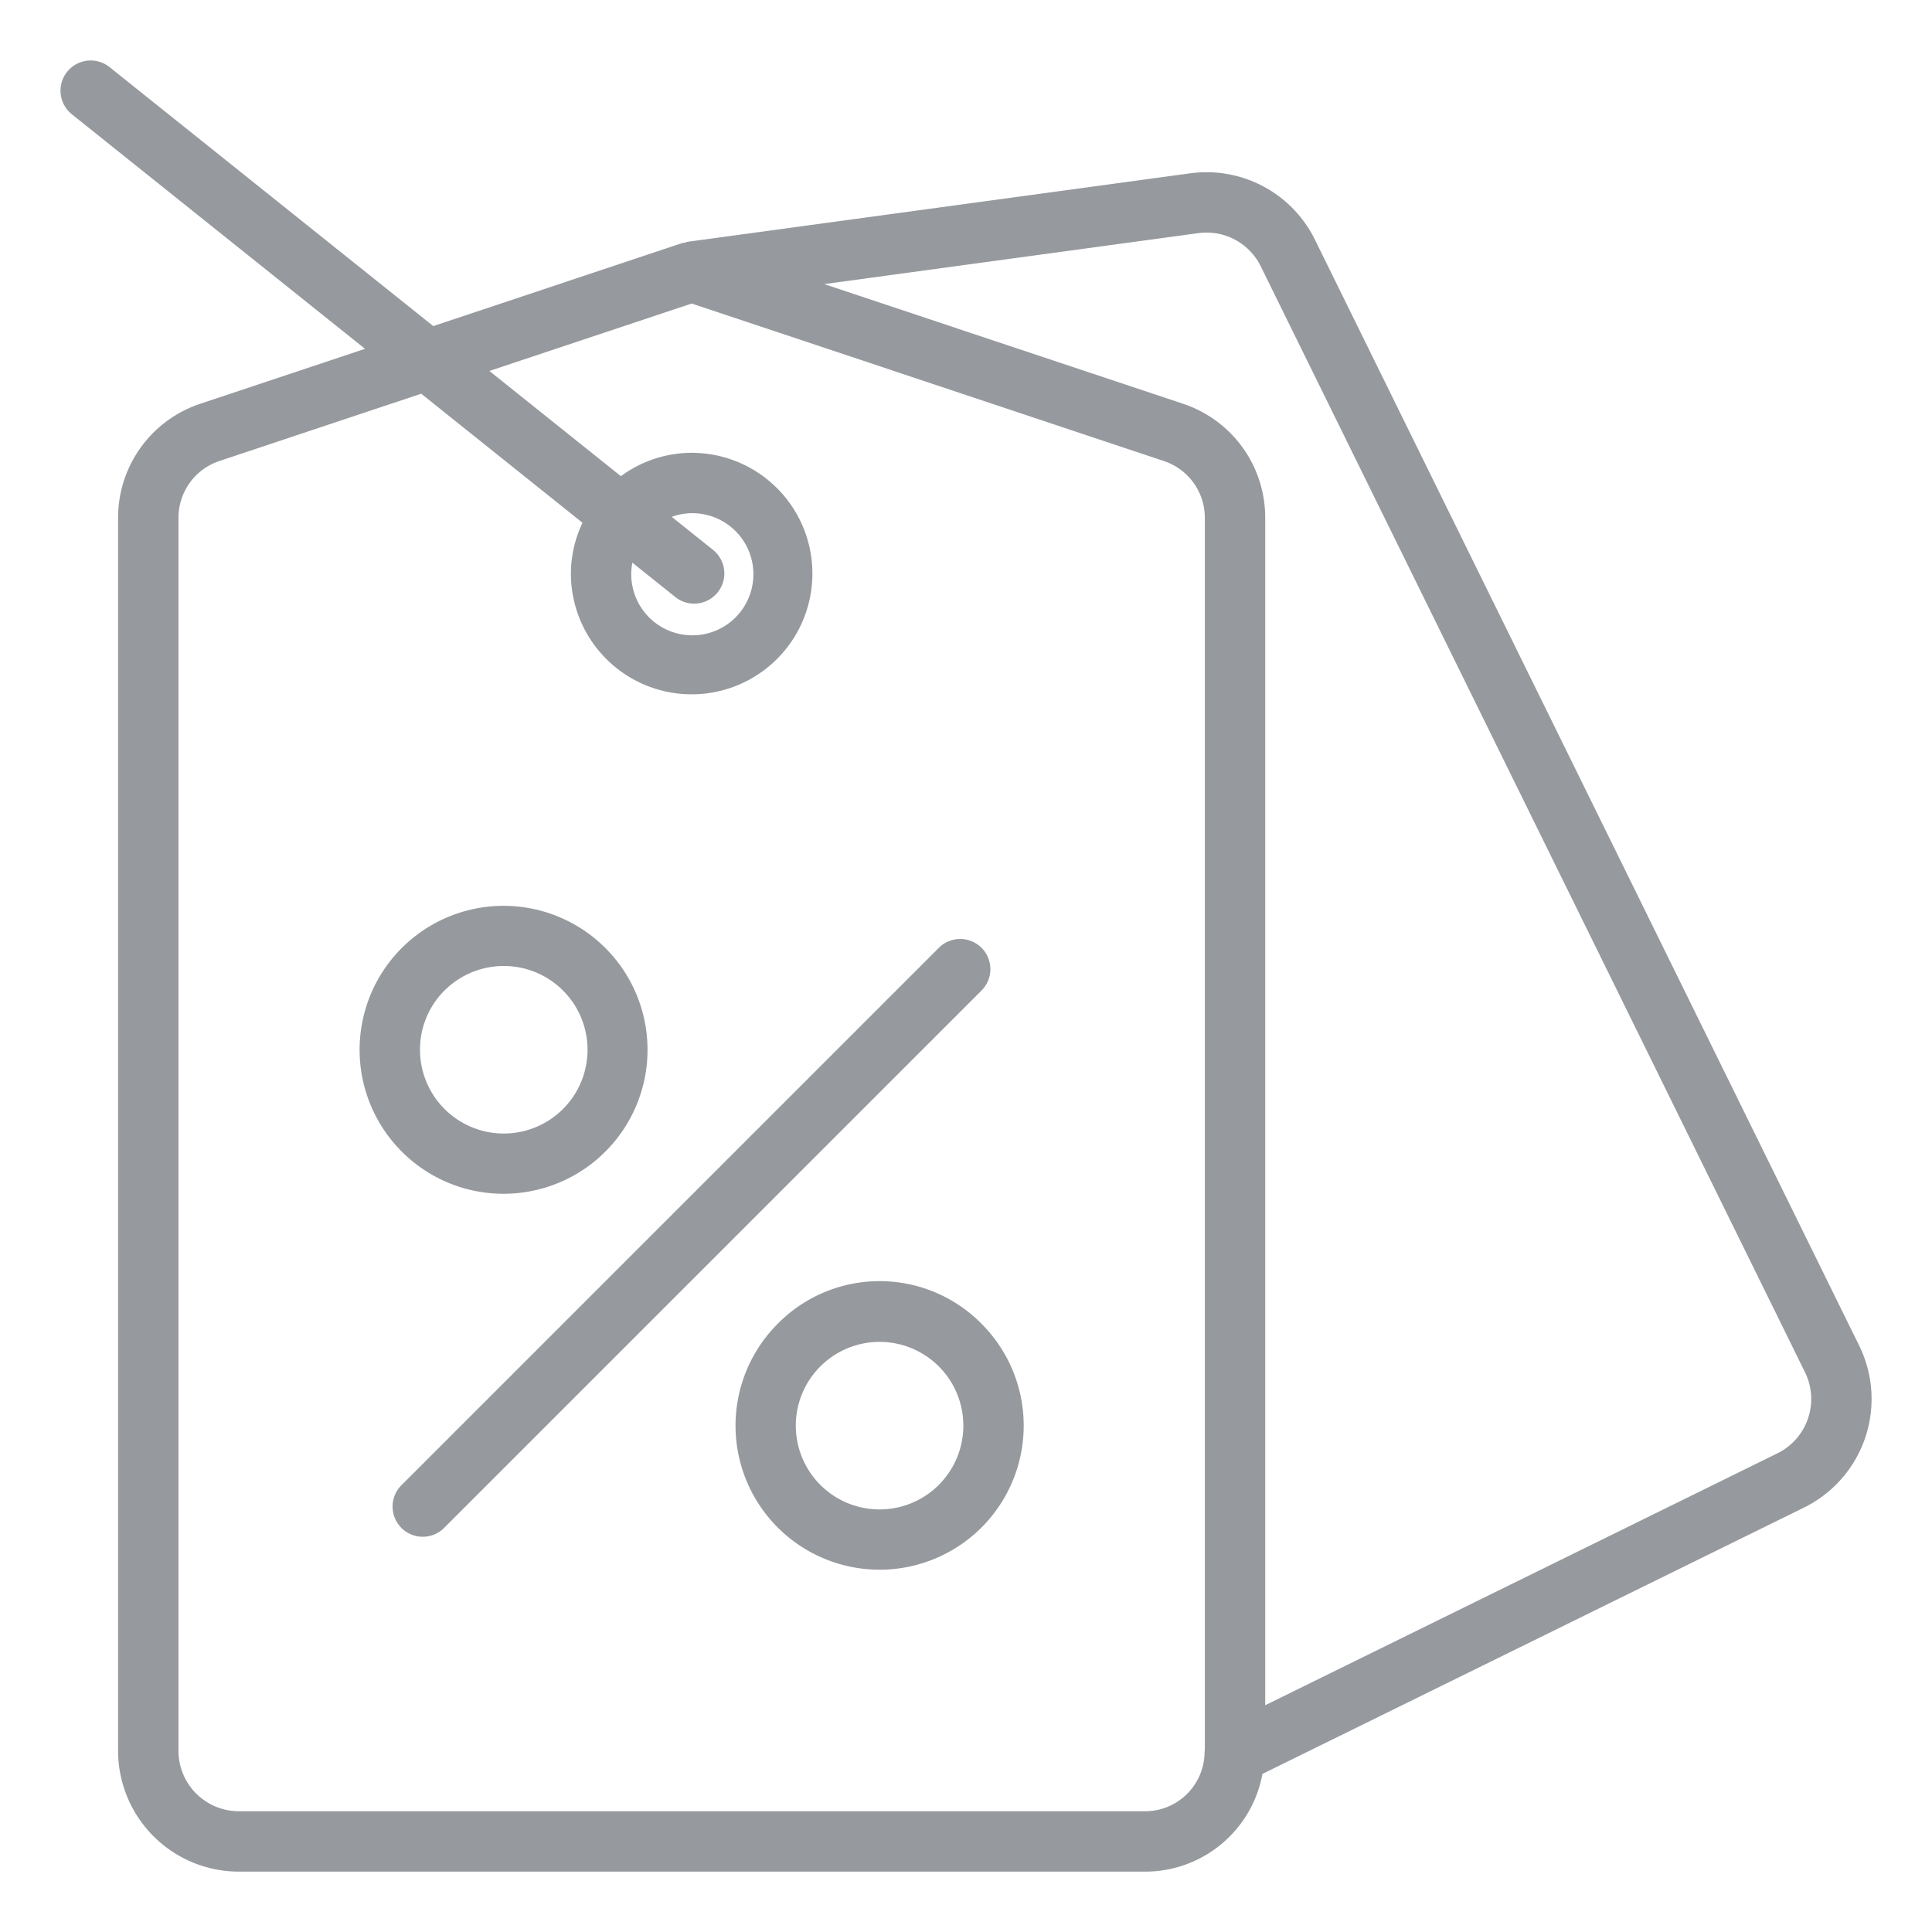
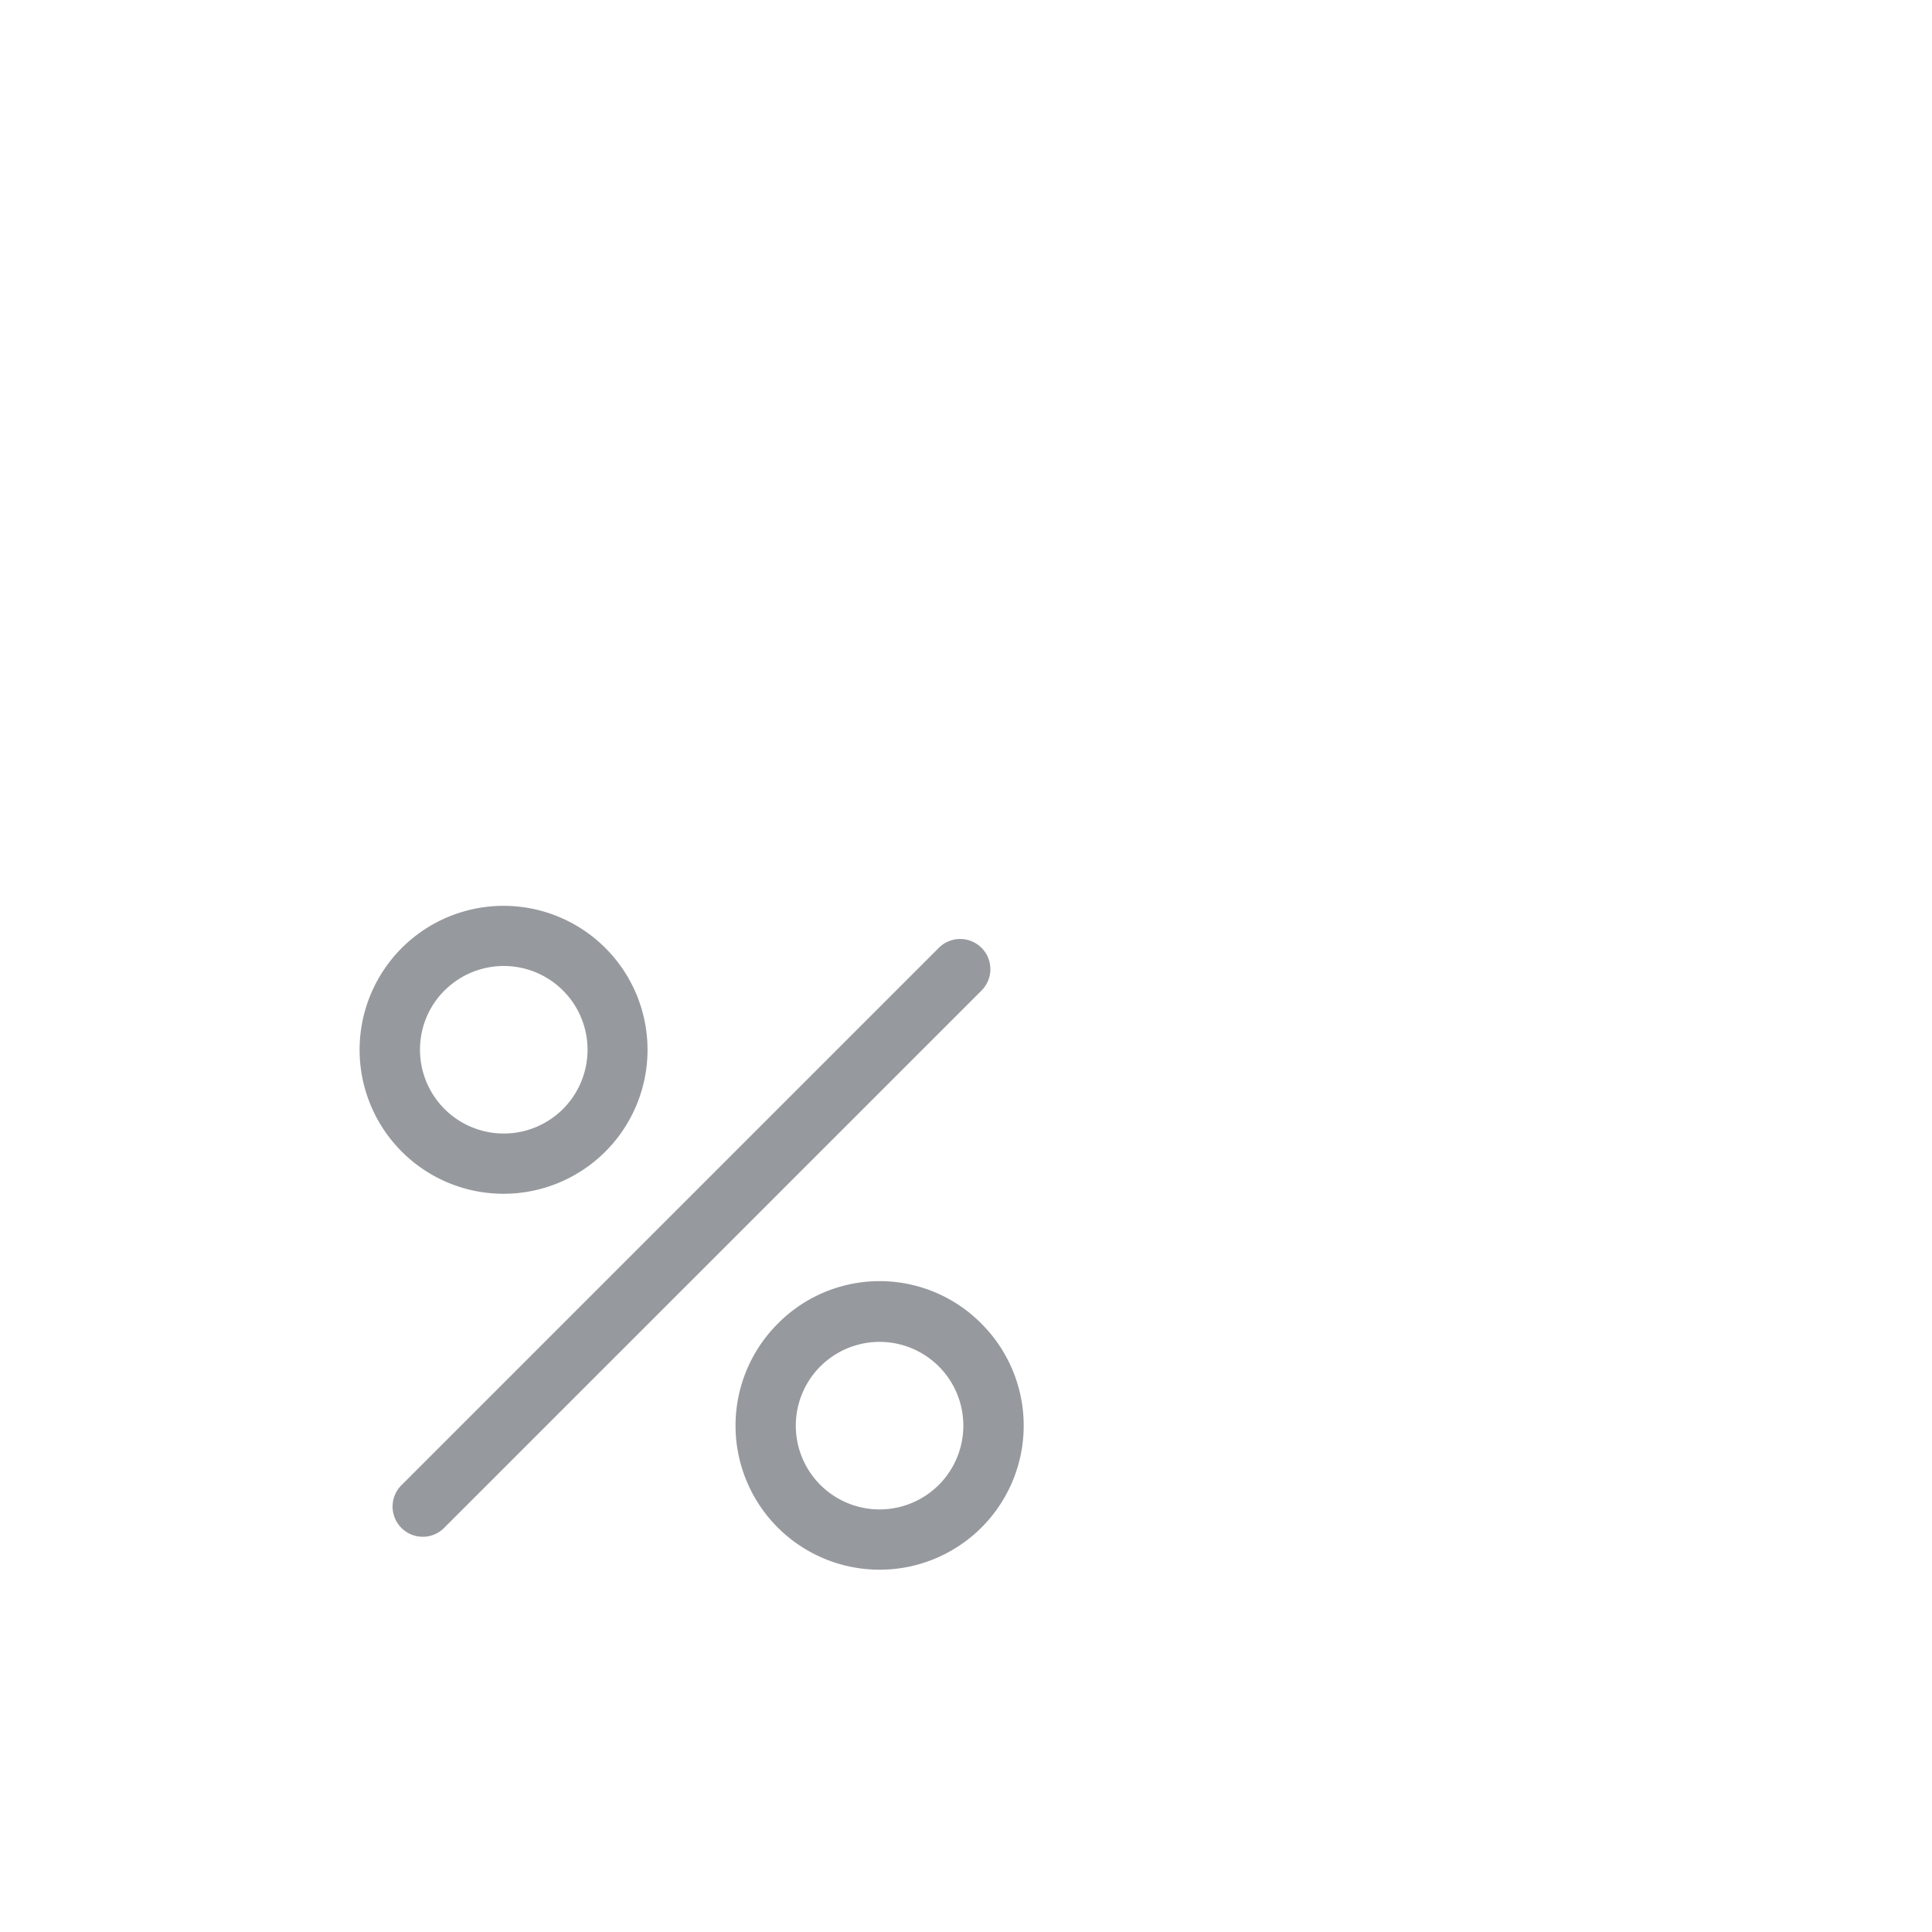
<svg xmlns="http://www.w3.org/2000/svg" width="288" height="288">
  <svg width="288" height="288" viewBox="0 0 64 64">
-     <path fill="#96999d" d="M61.589,44.578,43.559,7.94a4.003,4.003,0,0,0-4.122-2.2l-16.66,2.27c-.031.004-.058.021-.088.028a.949.949,0,0,0-.094.015l-8.243,2.749L3.624,2.219a1,1,0,0,0-1.249,1.562l9.717,7.774L6.651,13.37a3.975,3.975,0,0,0-2.739,3.79V58a4.004,4.004,0,0,0,4,4h30a3.949,3.949,0,0,0,3.908-3.237l17.944-8.825A4.009,4.009,0,0,0,61.589,44.578ZM39.912,57.96a1.019,1.019,0,0,0-.009.115A1.972,1.972,0,0,1,37.912,60h-30a2.002,2.002,0,0,1-2-2V17.16a1.982,1.982,0,0,1,1.367-1.892l6.674-2.226,5.343,4.275A3.958,3.958,0,0,0,18.912,19a4,4,0,1,0,4-4,3.964,3.964,0,0,0-2.344.774l-4.356-3.485,6.7-2.235,15.639,5.217a1.98,1.98,0,0,1,1.361,1.89ZM23.625,18.219,22.252,17.121a1.974,1.974,0,0,1,.66-.121,2.023,2.023,0,1,1-1.964,1.639l1.427,1.142a1,1,0,0,0,1.249-1.562ZM58.881,48.143H58.88L41.912,56.488V17.16a3.973,3.973,0,0,0-2.733-3.788L27.304,9.411l12.4-1.689a2,2,0,0,1,2.06,1.1l18.03,36.638A2.007,2.007,0,0,1,58.881,48.143Z" class="color000 svgShape" />
    <path fill="#96999d" d="M16.686 39.545A4.769 4.769 0 1 0 13.31 38.149 4.758 4.758 0 0 0 16.686 39.545zm-1.961-6.732a2.775 2.775 0 1 1-.812 1.962A2.763 2.763 0 0 1 14.724 32.812zM25.763 43.851a4.773 4.773 0 1 0 6.751 0A4.741 4.741 0 0 0 25.763 43.851zM31.1 49.188a2.775 2.775 0 1 1 .812-1.962A2.778 2.778 0 0 1 31.1 49.188zM32.514 31.398a1 1 0 0 0-1.414 0L13.31 49.188a1 1 0 1 0 1.414 1.414l17.79-17.789A1 1 0 0 0 32.514 31.398z" class="color000 svgShape" />
  </svg>
</svg>